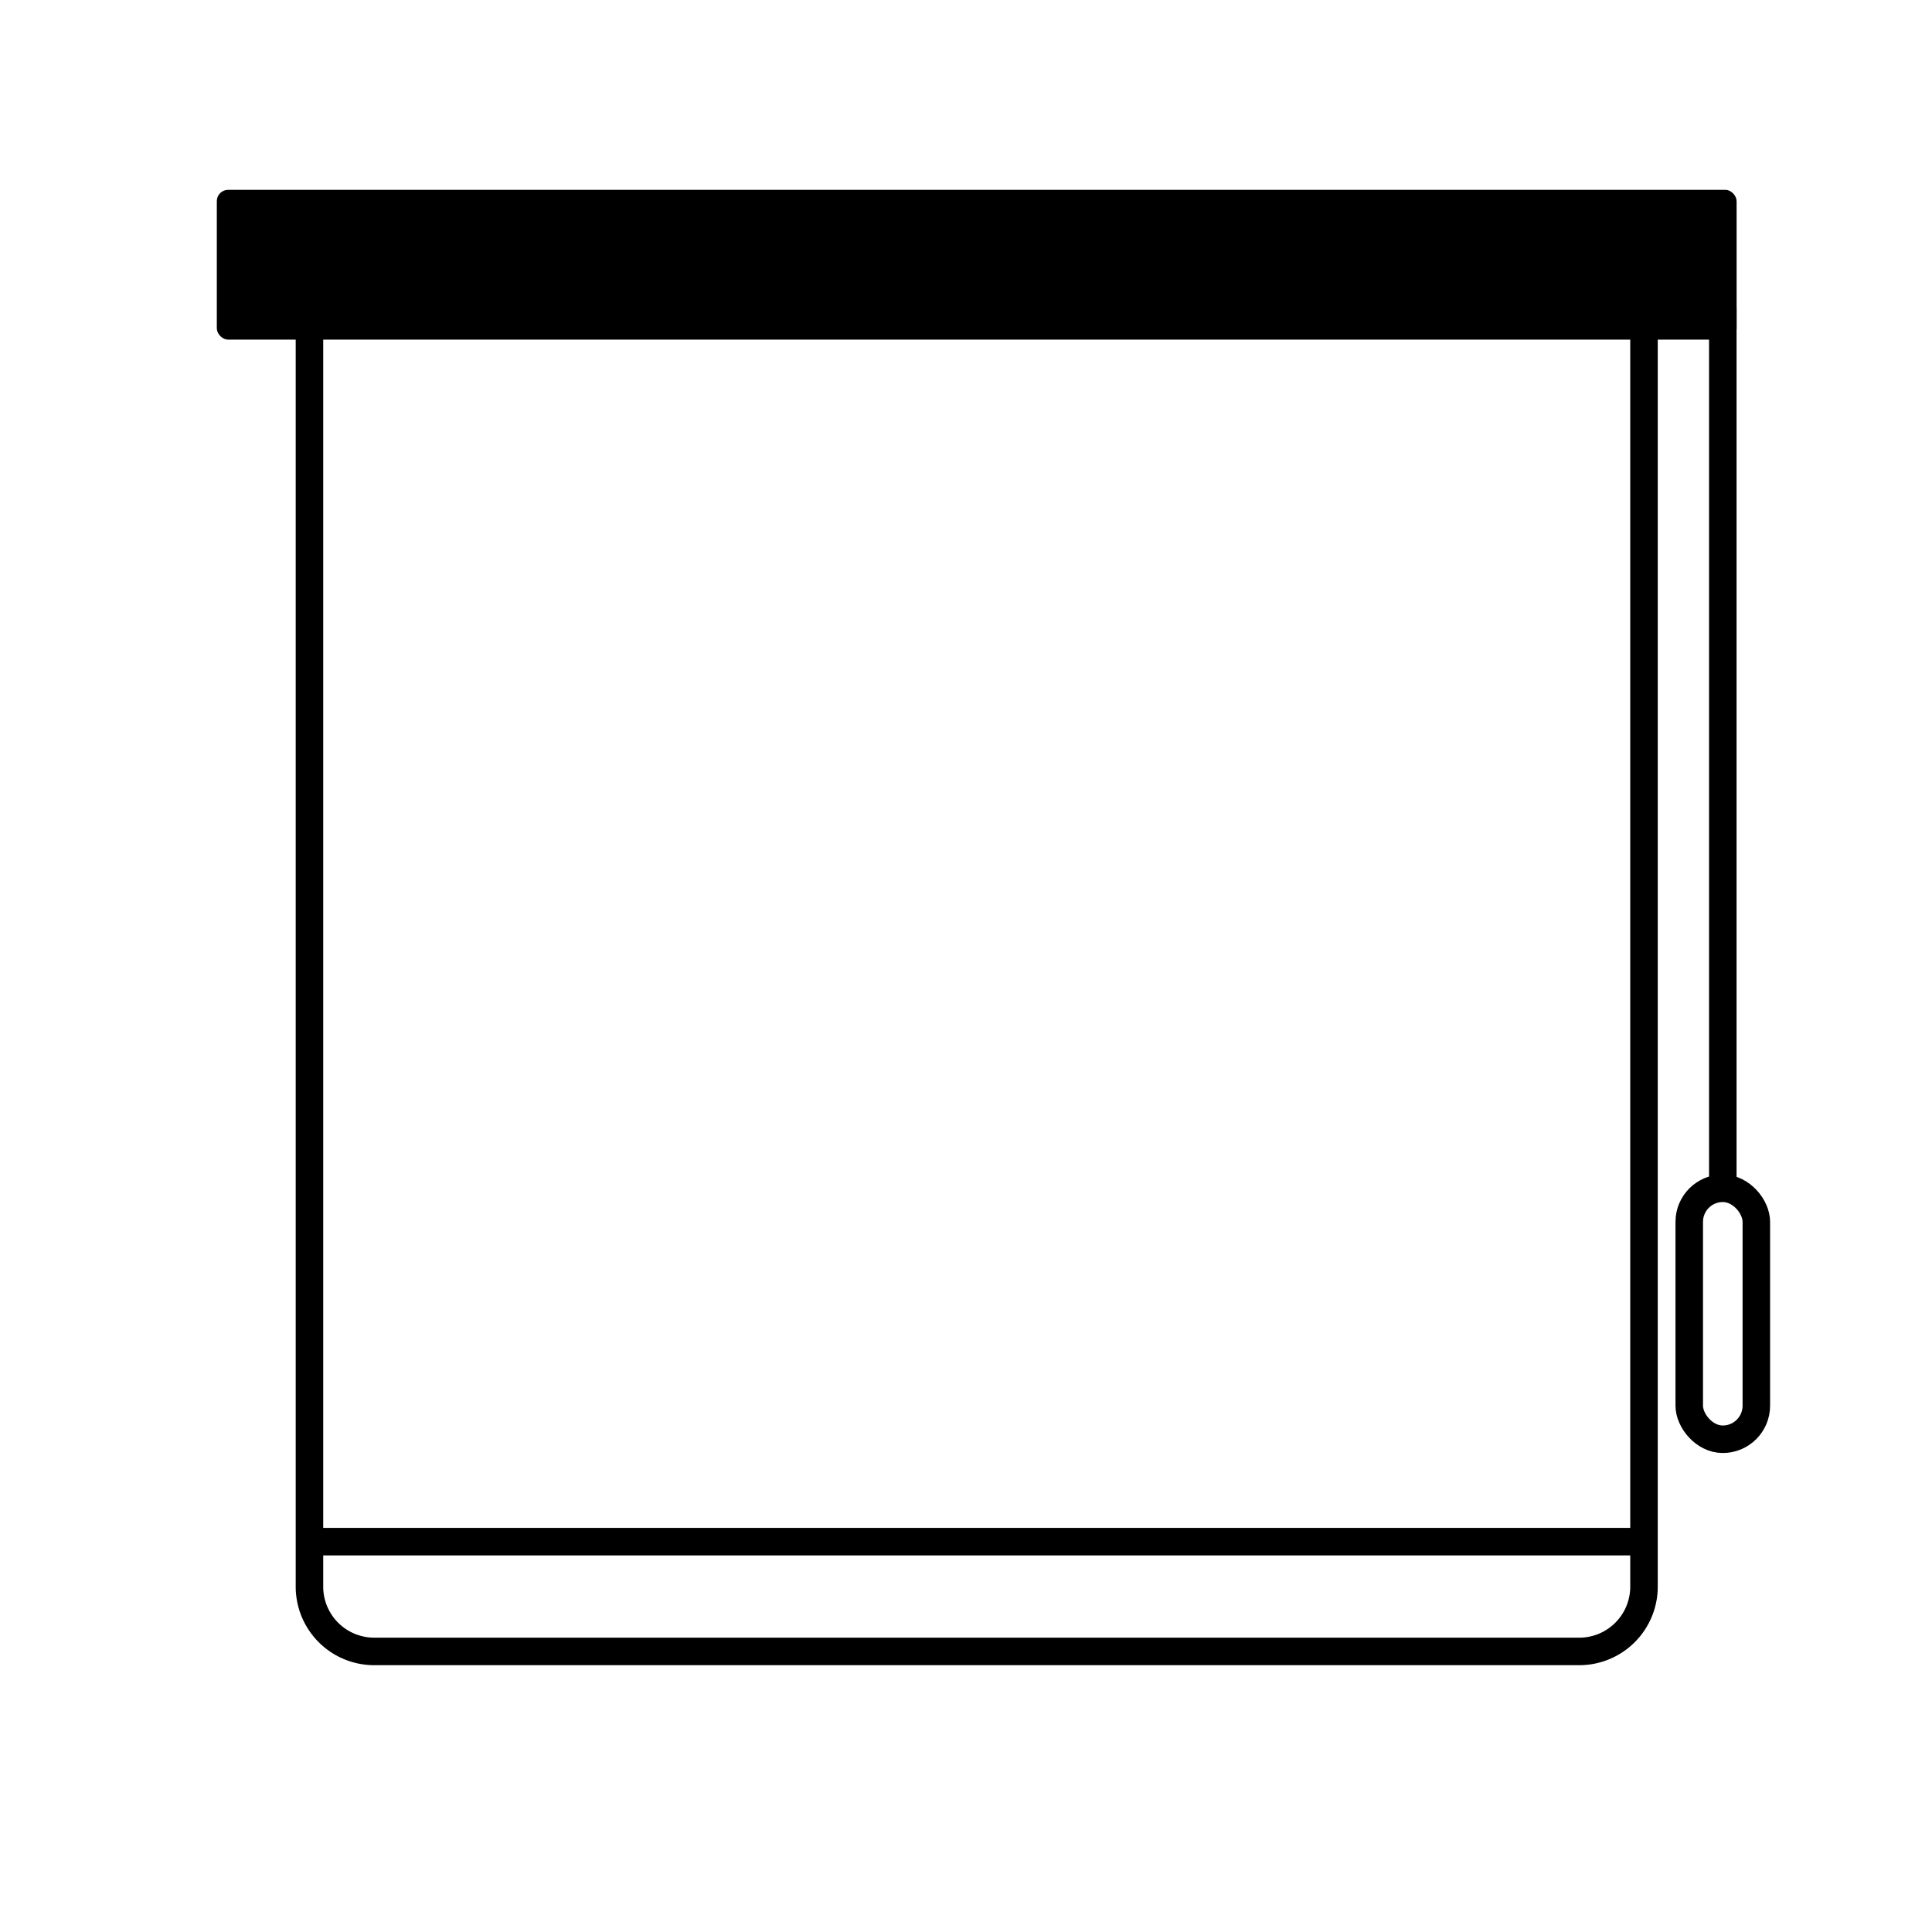
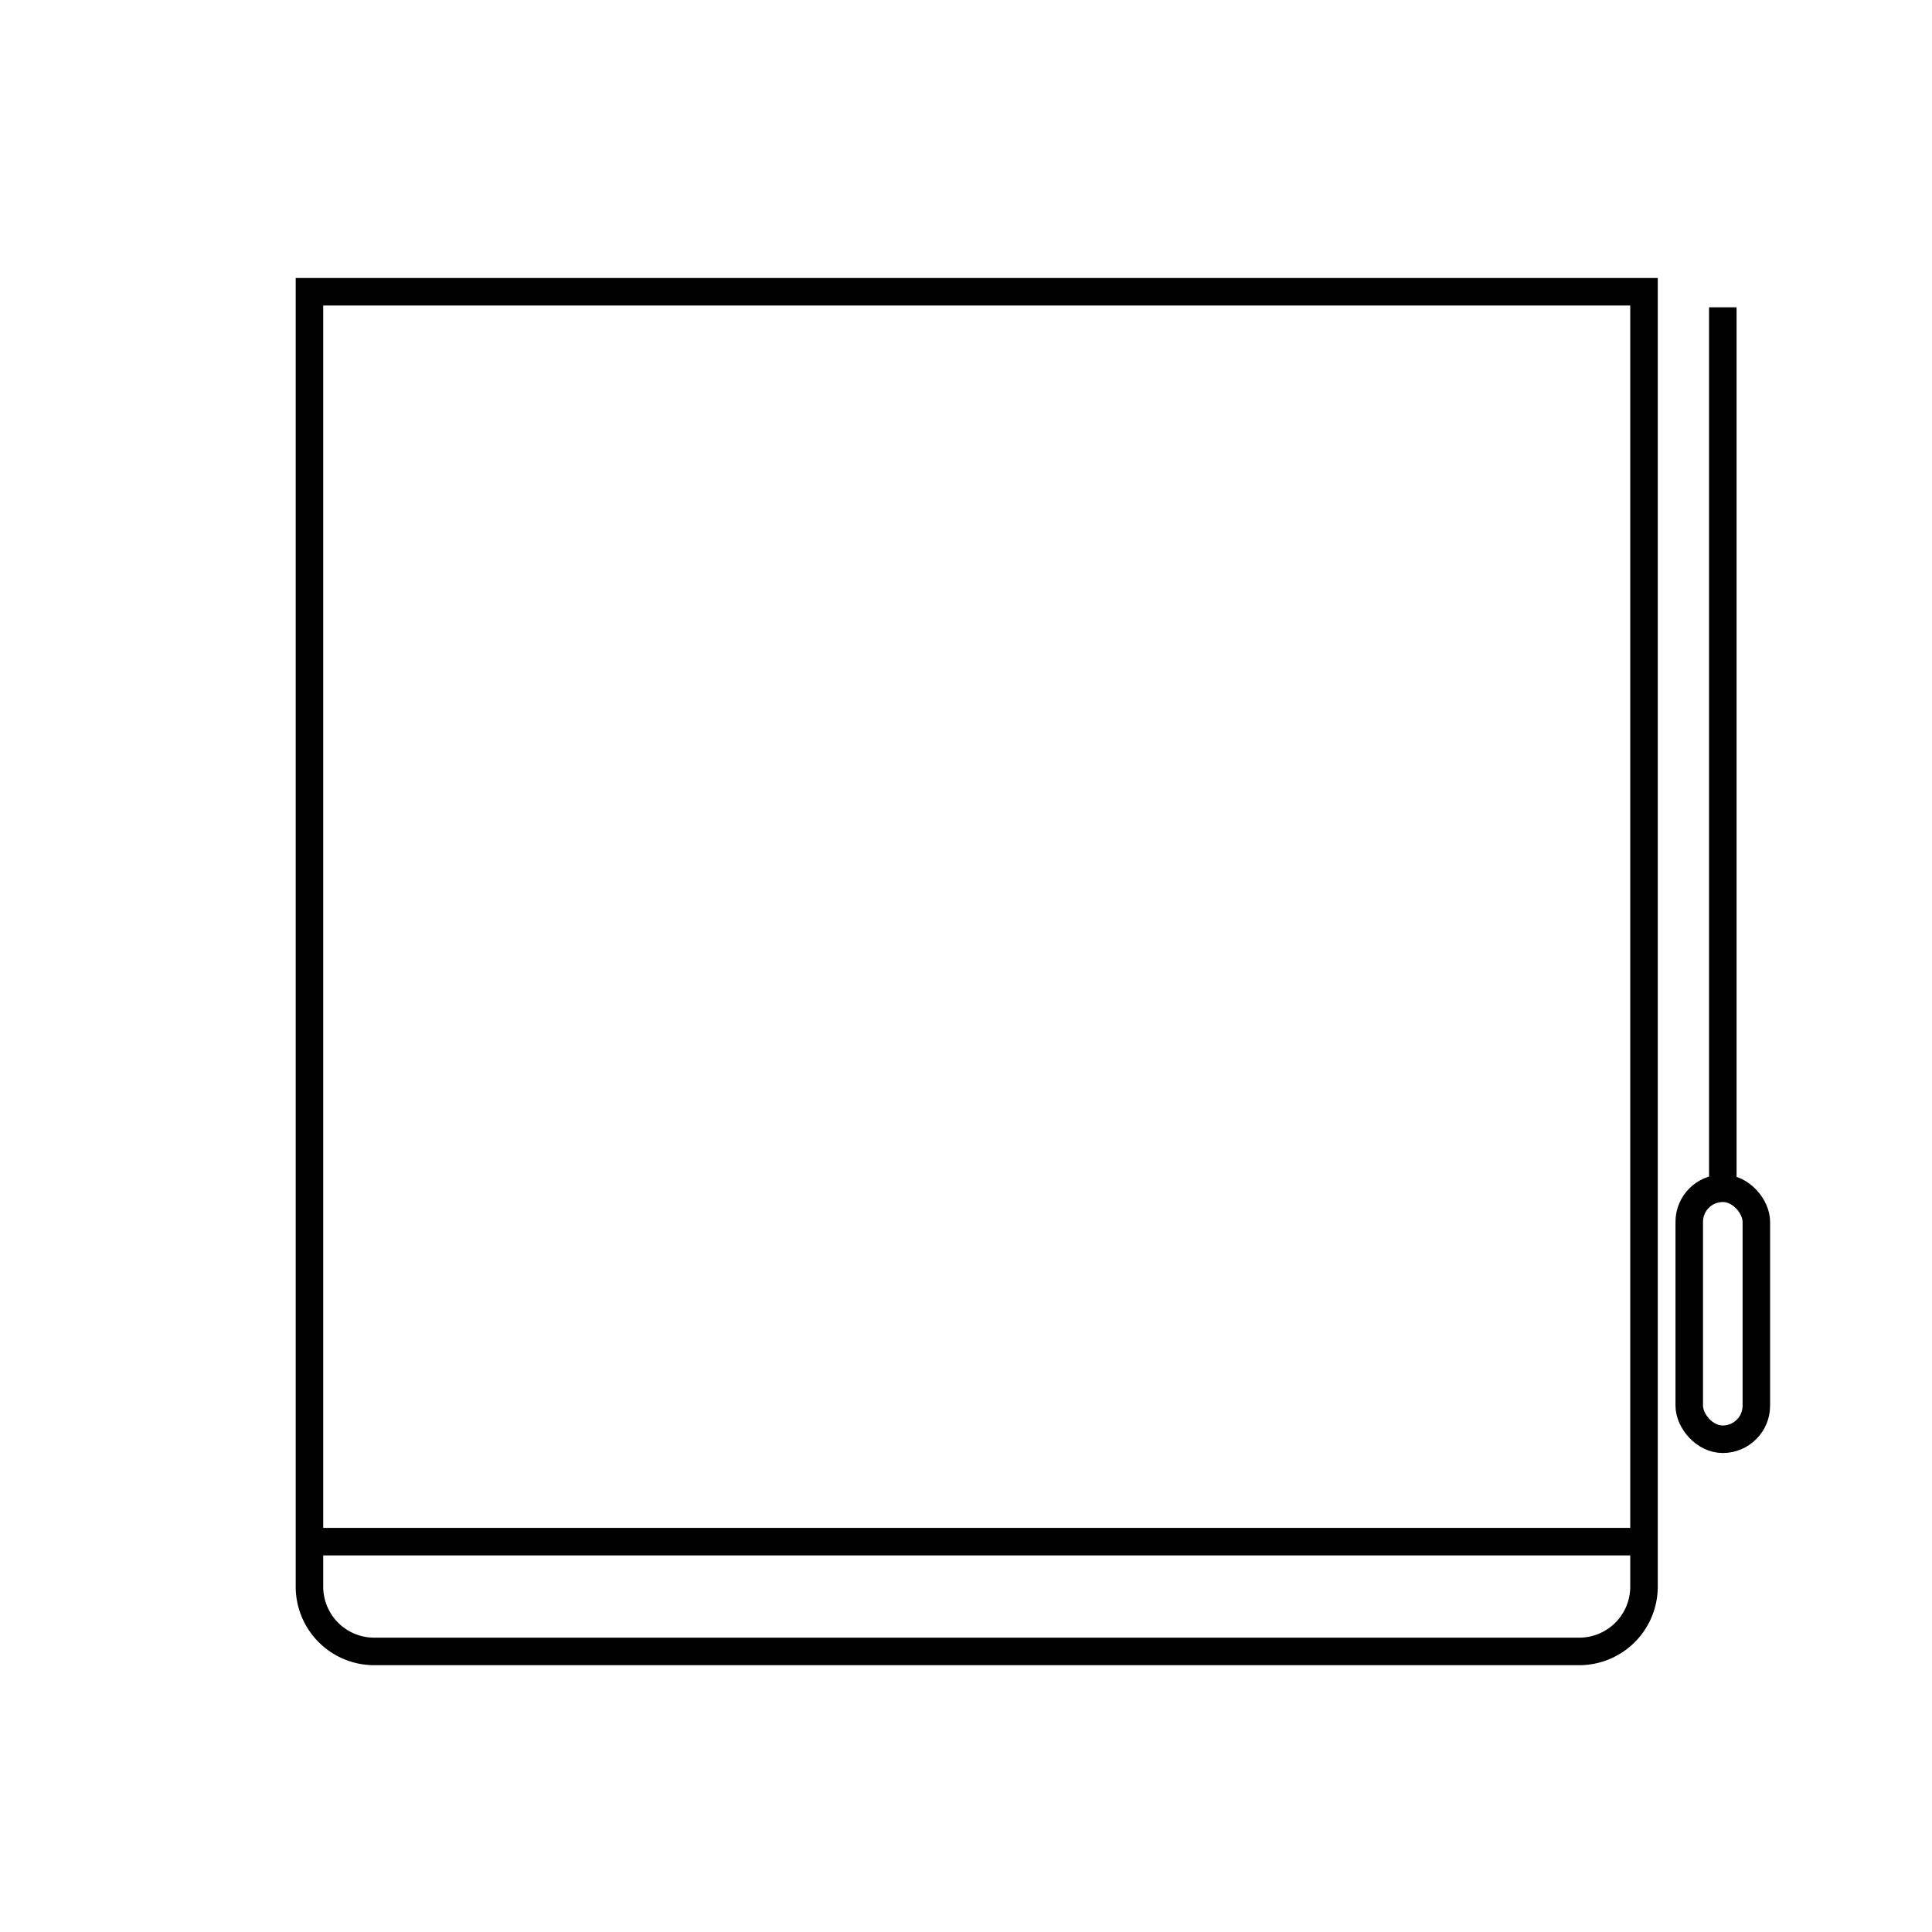
<svg xmlns="http://www.w3.org/2000/svg" id="Layer_1" data-name="Layer 1" viewBox="0 0 491.52 491.52">
  <defs>
    <style>.cls-1{fill:none;stroke:#000;stroke-miterlimit:10;stroke-width:7px;}</style>
  </defs>
-   <rect x="55.16" y="48.3" width="386.65" height="38.1" rx="2.87" />
  <path class="cls-1" d="M78.73,74.23H418.25a0,0,0,0,1,0,0V403.66a16.48,16.48,0,0,1-16.48,16.48H95.21a16.48,16.48,0,0,1-16.48-16.48V74.23A0,0,0,0,1,78.73,74.23Z" />
  <line class="cls-1" x1="78.73" y1="392.21" x2="418.25" y2="392.21" />
  <line class="cls-1" x1="438.3" y1="78.18" x2="438.3" y2="304.75" />
  <rect class="cls-1" x="429.76" y="302.31" width="17.07" height="63.85" rx="8.54" />
</svg>